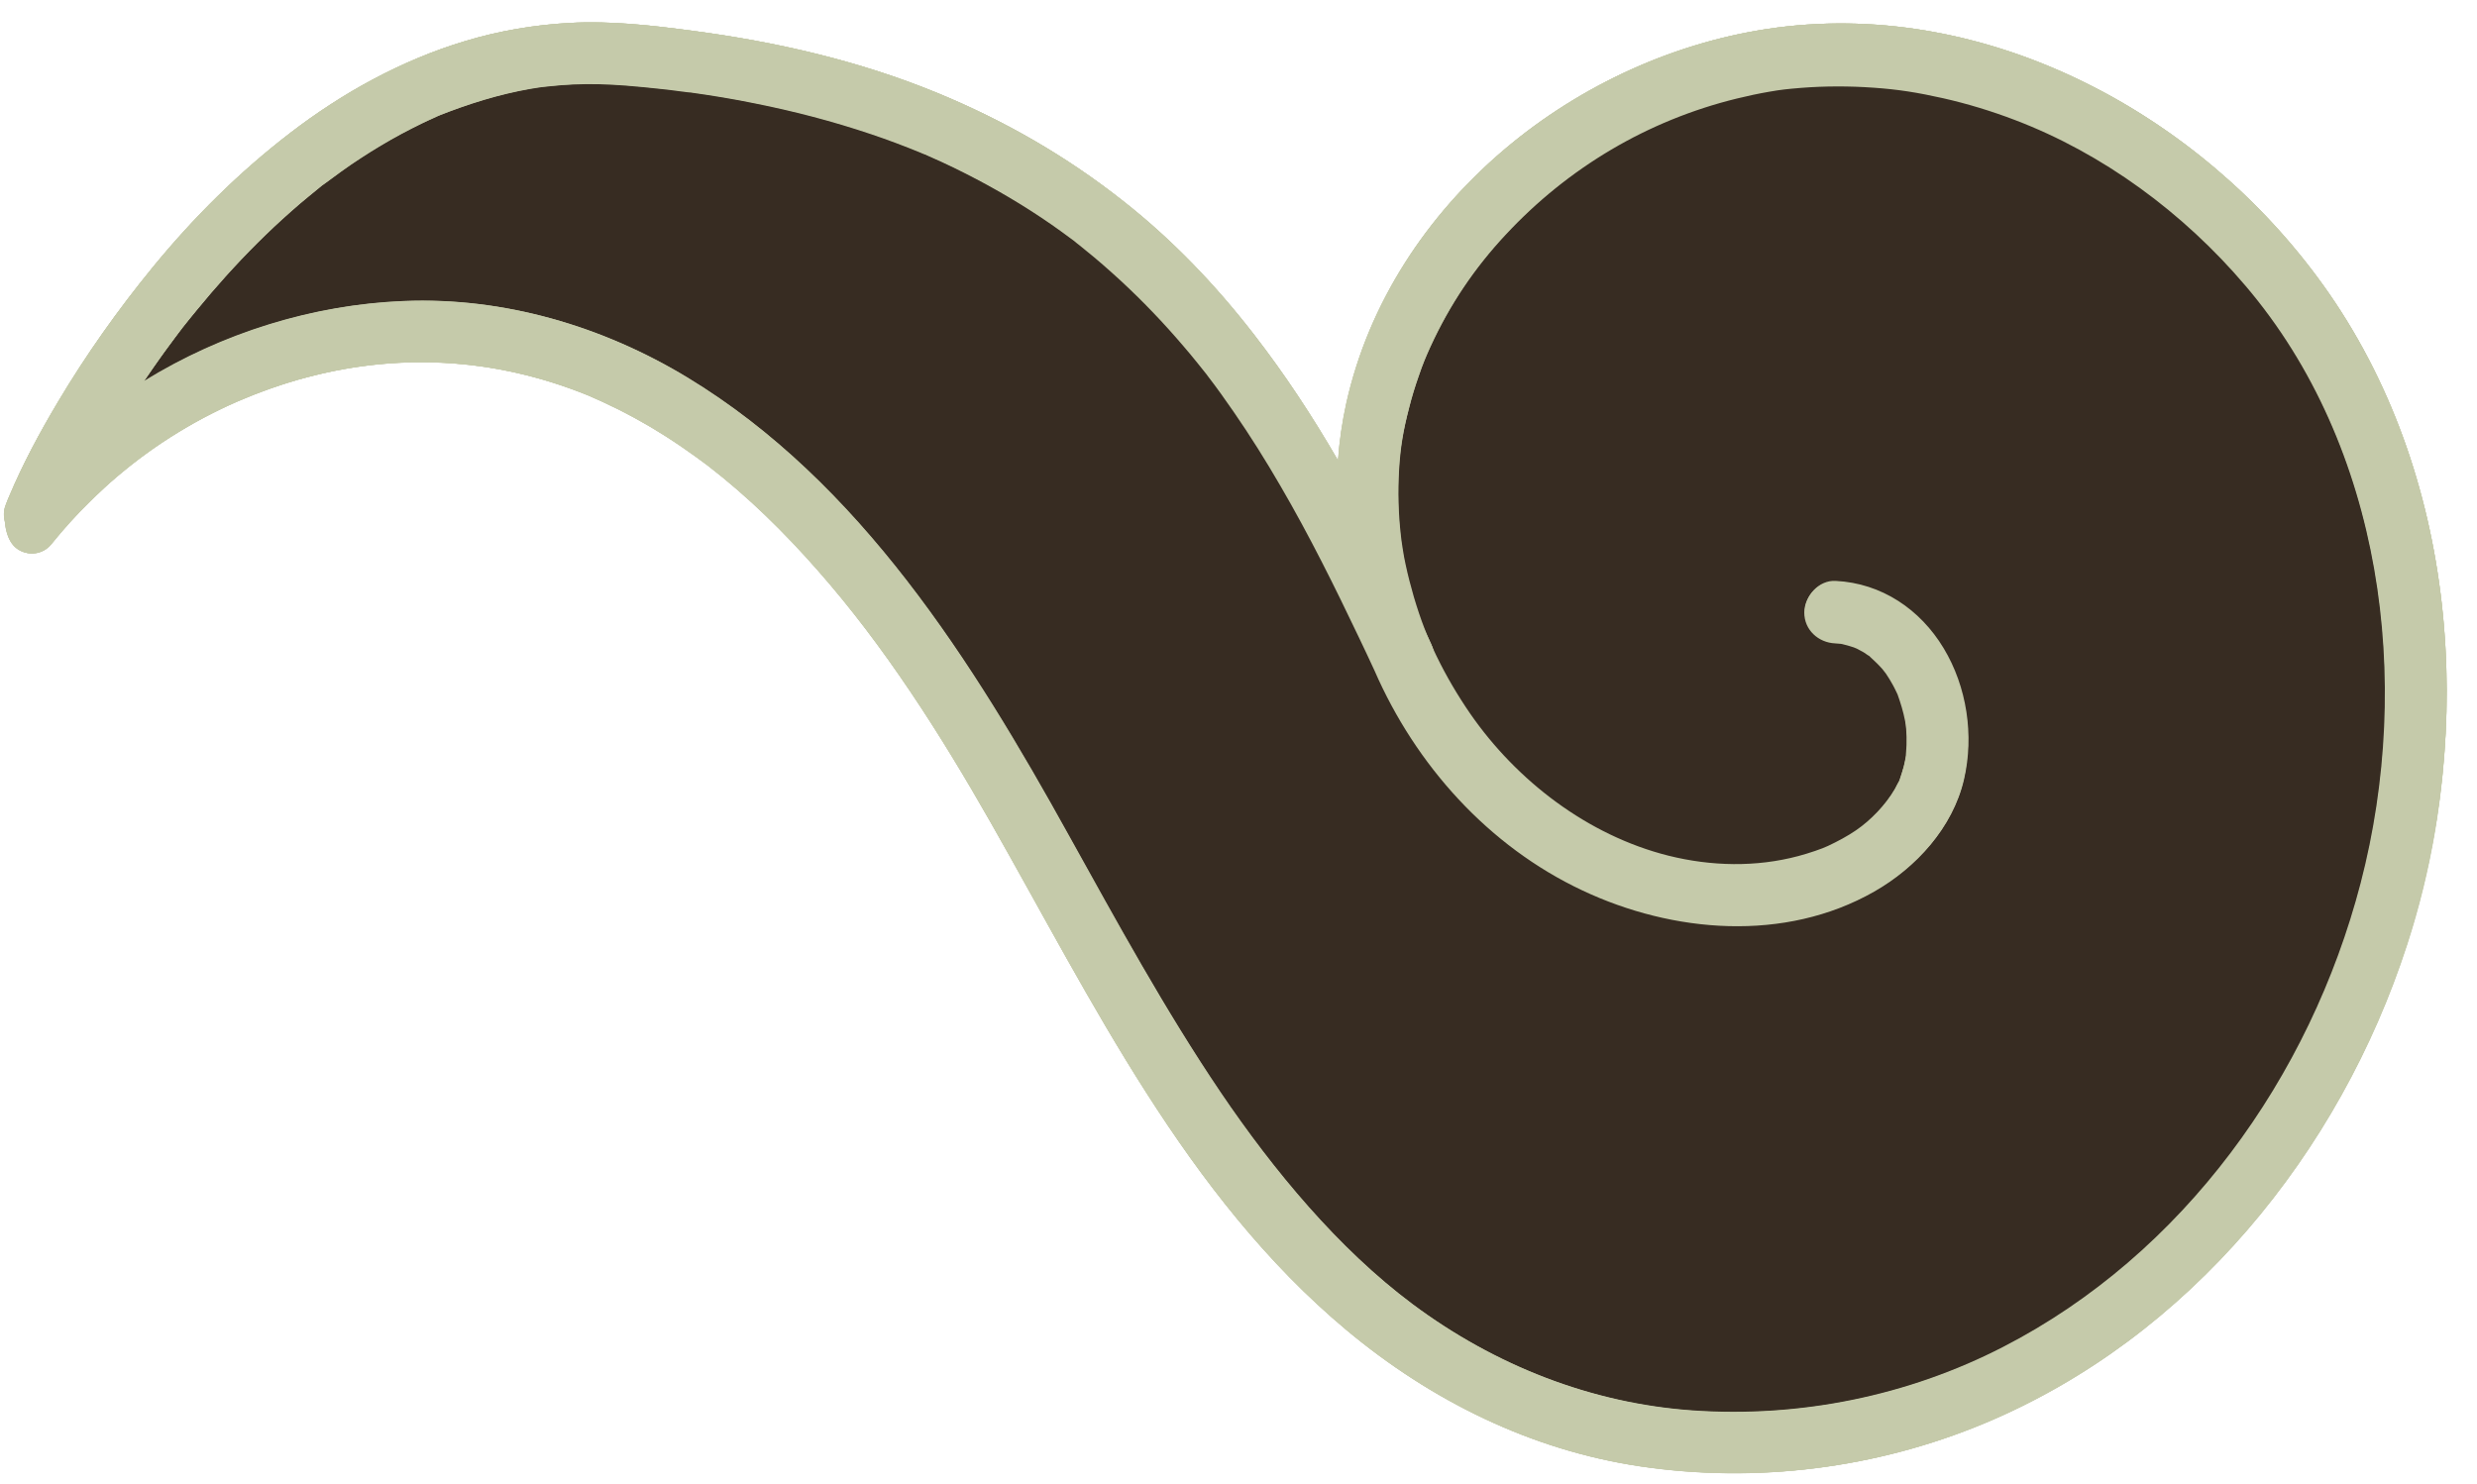
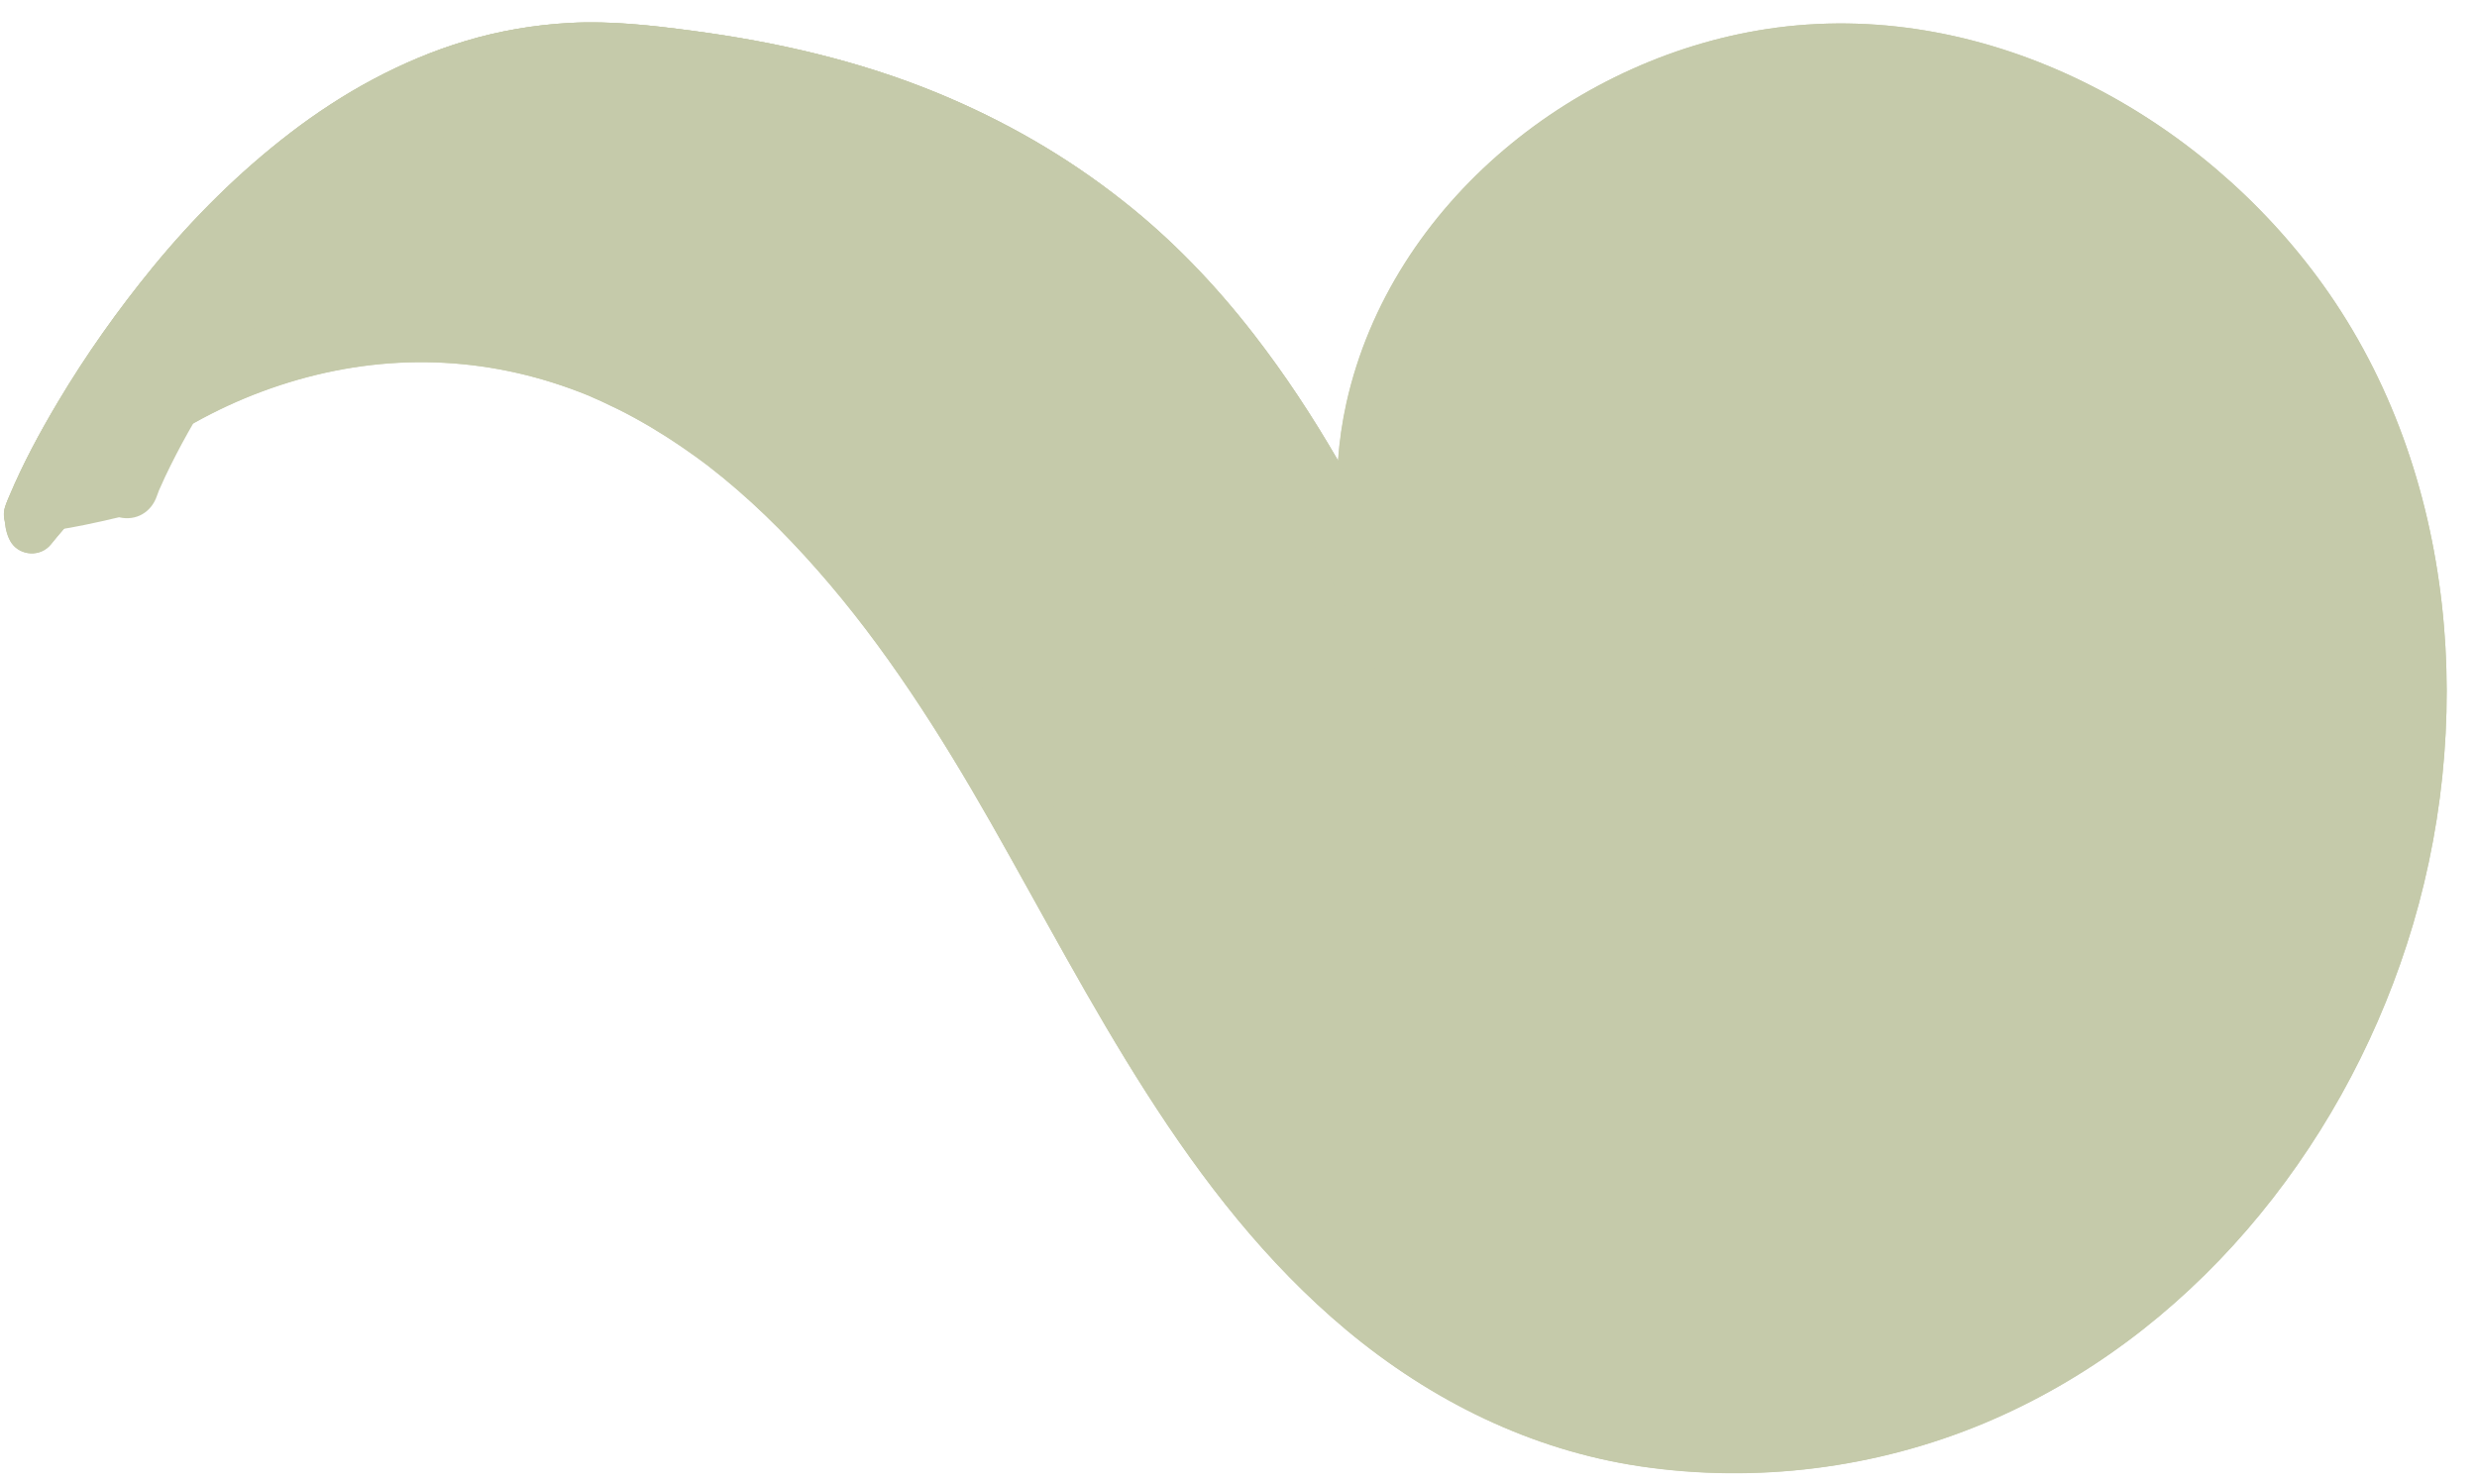
<svg xmlns="http://www.w3.org/2000/svg" fill="#c5caaa" height="776.4" preserveAspectRatio="xMidYMid meet" version="1" viewBox="-2.0 -11.7 1296.1 776.4" width="1296.1" zoomAndPan="magnify">
  <g id="change1_4">
-     <path d="M1275.7,304.5c-6.7-59.9-26.8-117.9-62.1-167C1155.7,56.8,1059.5-0.2,959.3,0.6c-3.5,0-6.9,0.1-10.4,0.3 C942,1.2,935,1.8,928.1,2.7c-4.9,0.6-9.8,1.4-14.6,2.3c-98.8,18.6-188.6,94.2-211,194c-2.2,10-3.7,20.1-4.4,30.2 c-13.3-23-27.9-45.2-44.2-66.2c-19.9-25.7-42.4-49.2-67.9-69.3c-30-23.7-62.6-42.4-97.9-56.9c-40.9-16.8-84-26.6-127.8-32.4 c-21.2-2.8-42.7-5.3-64.1-4.1c0,0,0,0,0,0c0,0-0.1,0-0.1,0c-18.5,1-36.9,4.1-54.7,9.5c0,0,0,0,0,0c-33.3,10-64.2,27-91.7,48.2 c0,0,0,0,0,0c-26.7,20.5-50.5,44.2-71.8,70.2C59.7,150.4,43,174,28.3,198.7C18.8,214.6,10,231,2.8,248c-0.7,1.8-1.5,3.5-2.1,5.3 c-0.2,0.5-0.3,1.1-0.4,1.6c0,0,0,0,0,0c-0.1,0.5-0.2,1-0.2,1.5c0,0.1,0,0.2,0,0.3c0,0.4,0,0.8,0,1.2c0,0.1,0,0.2,0,0.3 c0,0.3,0,0.7,0.1,1c0.1,0.7,0.2,1.5,0.4,2.2c0.3,4.2,1.5,8.3,3.6,11.2c0.3,0.4,0.6,0.8,1,1.2c1,1.1,2.2,2.1,3.6,2.7 c5,2.6,11.8,1.8,16-3.2c0,0,0.1-0.1,0.1-0.1c6.3-7.8,13-15.3,20.1-22.2c0,0,0.1-0.1,0.1-0.1c2.2-2.2,4.5-4.4,6.8-6.5 c0.2-0.2,0.4-0.4,0.6-0.6c2.1-2,4.3-3.9,6.5-5.8c0.4-0.3,0.8-0.7,1.2-1c2.1-1.7,4.1-3.4,6.2-5.1c13.8-10.9,28.6-20.3,44.3-28.1 c1.4-0.7,2.9-1.4,4.3-2.1c1.6-0.8,3.2-1.5,4.8-2.2c1.3-0.6,2.6-1.2,4-1.7c9.9-4.2,20.1-7.9,30.5-10.9c0,0,0.1,0,0.1,0 c7.9-2.2,15.8-4.1,23.7-5.5c42.9-7.7,86.4-3.1,128.2,13.9c3.3,1.4,10.3,4.6,15.3,7.1c5.7,2.9,11.4,6,16.9,9.2c0,0,0,0,0,0 c5.5,3.3,11,6.8,16.3,10.4c0,0,0,0,0,0c4.4,3,11.1,7.9,13.9,10c13,10,25.3,21.1,37,32.8c7,7,13.7,14.3,20.2,21.7 c14.4,16.4,27.8,33.7,40.5,51.8c11.3,16.2,22.1,32.9,32.4,50c6.1,10.1,12,20.2,17.8,30.4c46.6,81.9,89.8,170.1,156.3,237.9 c9.5,9.7,19.5,19,30,27.8c44.1,36.8,96.3,62.7,153.5,71.2c60.8,9,123.4,1.2,180.2-22.5c107-44.7,185.7-141.4,221-250.4 c6.3-19.3,11.2-39.3,14.6-59.5C1278.7,384.2,1280.1,343.9,1275.7,304.5z" />
-   </g>
+     </g>
  <g>
    <g id="change1_1">
      <path d="M1213.6,137.4C1149.8,48.5,1039.2-11.7,928.1,2.7C823.7,16.3,726,94.3,702.6,199.3c-2.2,10-3.7,20.1-4.4,30.2 c-13.3-23.1-28-45.4-44.4-66.5c-19.9-25.6-42.4-49.2-67.9-69.3C556,70,523.3,51.3,488.1,36.8c-40.9-16.8-84-26.6-127.8-32.4 c-21.2-2.8-42.7-5.3-64.1-4.1c-18.5,1-37,4.1-54.8,9.5c-33.3,10-64.2,27.1-91.7,48.2c-26.7,20.5-50.5,44.2-71.8,70.2 C59.7,150.5,43,174,28.3,198.7C18.8,214.6,10,231,2.8,248c-0.7,1.8-1.5,3.5-2.1,5.3c-0.8,2.5-0.9,5.2-0.2,7.7 c0.3,4.3,1.5,8.6,3.6,11.6c4.7,6.5,15,7.3,20.5,0.5c33.6-41.8,78.6-71.7,129.4-86.2c50.7-14.4,102.4-11.8,152,8.4 c3.3,1.4,10.3,4.6,15.3,7.1c5.8,2.9,11.4,6,16.9,9.2c5.5,3.3,11,6.7,16.3,10.4c4.4,3,11.2,7.8,13.9,10 c20.9,16.1,39.9,34.8,57.3,54.6c35,39.7,64.1,85.4,90.7,132.2c53.2,93.5,102,195.3,186.2,265.6c44.1,36.8,96.3,62.7,153.5,71.2 c60.8,9,123.4,1.2,180.2-22.6c107-44.8,185.7-141.4,221-250.4C1294.1,369.5,1284.1,235.7,1213.6,137.4z" />
    </g>
    <g>
      <g id="change1_2">
        <path d="M1257.4,482.6c-35.3,109.1-114.1,205.7-221,250.5c-56.7,23.7-119.4,31.6-180.2,22.6c-57.1-8.5-109.3-34.4-153.5-71.2 c-84.2-70.3-133-172.1-186.2-265.6c-26.7-46.8-55.7-92.5-90.7-132.2c-17.4-19.8-36.4-38.5-57.3-54.6c-2.7-2.1-9.5-7-13.9-10 c-5.3-3.6-10.8-7.1-16.3-10.4c-5.5-3.3-11.2-6.4-16.9-9.2c-5-2.5-12-5.7-15.3-7.1c-49.6-20.3-101.3-22.8-152-8.4 c-50.8,14.5-95.8,44.4-129.4,86.2c-5.5,6.8-15.9,6-20.5-0.5c-2.1-2.9-3.3-7.3-3.6-11.6c-0.3-4,0.2-8,1.4-10.8 c10.6-23.8,35.6-37.9,56.9-53c4.8-3.4,9.7-6.6,14.7-9.7c40.8-25.2,88.2-40,136.1-41.9c52.1-2,103.7,13.1,148.1,40 c90.4,54.8,149.2,149,199.3,239.2c25.3,45.7,50.4,91.8,79.8,135.1c27.6,40.7,61.4,81.7,100.4,110.7c43.1,32.1,93.7,52,146.6,55.6 c56,3.9,112.5-7.5,162.5-33.2c94.2-48.5,160.7-141.2,187.1-242.7c27.6-106.1,11.4-228.5-60.3-313.3 c-32.5-38.5-74.7-69.4-120.7-86.8c-12.2-4.6-24.8-8.5-37.6-11.4c-13.4-3.1-23.4-4.6-36.3-5.5c-12.7-0.9-25.5-0.9-38.1,0.1 c-7.2,0.6-10.1,1-16.5,2c-5.7,1-11.4,2.2-17.1,3.6c-46.6,11.4-88.3,36.1-121,71.4c-16,17.3-28.9,36.2-39.3,58.7 c-2.3,5.1-3.9,8.8-6.1,15.3c-1.9,5.4-3.6,10.9-5,16.5c-3.2,12.5-4.6,21.1-5.4,32.5c-0.7,11.6-0.4,23.2,0.9,34.7 c0.1,0.8,0.2,1.5,0.3,2.3c0,0,0.1,0.5,0.2,1.7c0.2,1.1,0.3,2.2,0.5,3.3c0.5,2.7,1,5.4,1.5,8.1c1.2,5.7,2.6,11.3,4.3,16.9 c3.6,12.1,7.1,21.1,11.9,31c5.1,10.5,11,20.5,17.6,30.1c24.3,35.1,61.5,63.7,103.7,74.3c22.4,5.6,45.8,6.2,68,0.2 c5.3-1.4,12.7-4,15.5-5.3c5.1-2.5,10-5.1,14.7-8.2c7.7-5.2,15.5-13.3,20.4-21.8c0.7-1.2,1.3-2.5,2-3.8c0.1-0.3,0.3-0.5,0.4-0.7 c0.1-0.2,0.1-0.4,0.2-0.7c0.8-2.2,1.5-4.5,2.1-6.8c0.5-2,0.9-4,1.2-6.1c-0.2,1,0.3-4.2,0.3-5.2c0.1-2.9,0-5.7-0.2-8.6 c0-0.4-0.4-2.7-0.4-2.9l0,0c-0.1-0.5-0.1-0.9-0.2-1.4c-0.9-4.7-2.3-9.2-3.9-13.7l0,0c-0.4-0.8-0.8-1.7-1.2-2.5s-0.9-1.7-1.3-2.5 c-1.1-2-2.3-4-3.6-5.9c-0.2-0.4-2.2-2.8-1.6-2.1c-0.3-0.4-0.6-0.8-1-1.1c-1.7-1.8-3.5-3.5-5.3-5.2c-0.4-0.3-0.6-0.6-0.8-0.8 c-0.1-0.1-0.4-0.2-0.7-0.4c-0.8-0.5-1.5-1-2.2-1.5c-1.1-0.7-2.3-1.3-3.5-1.9c0,0-1-0.4-1.7-0.7c-0.8-0.2-1.9-0.6-1.9-0.6 c-1.1-0.3-2.2-0.6-3.3-0.9c-0.6-0.1-1.2-0.3-1.8-0.4c0.3,0.1-2.4-0.2-2.8-0.2c-8.7-0.5-16.1-7-16.1-16.1c0-8.4,7.4-16.6,16.1-16.1 c24,1.2,44.2,14.8,56.5,35.2c12.2,20.3,16,45.6,10.7,68.6c-5.8,25.1-24.8,45.8-46.7,58.3c-46.7,26.7-105.4,21.7-152.7-0.6 c-49.1-23.2-87.1-65.6-108.8-115.1c-15-34.3-22-72-19.3-109.2c0.7-10.1,2.2-20.2,4.4-30.2C726,94.3,823.7,16.3,928.1,2.7 c111.1-14.4,221.7,45.8,285.4,134.7C1284.1,235.7,1294.1,369.5,1257.4,482.6z" />
      </g>
      <g id="change2_1">
-         <path d="M1233.2,450.5c-26.4,101.5-92.8,194.2-187.1,242.7c-49.9,25.7-106.5,37.1-162.5,33.2 c-53-3.7-103.5-23.6-146.6-55.6c-39-29.1-72.8-70-100.4-110.7c-29.3-43.4-54.4-89.4-79.8-135.1c-50-90.3-108.9-184.4-199.3-239.2 c-44.4-26.9-96-42.1-148.1-40c-47.8,1.9-95.3,16.7-136.1,41.9c5.1-7.6,10.4-15,15.9-22.3c1-1.3,2-2.7,3-4c0.1-0.1,0.2-0.2,0.2-0.3 c0.3-0.3,0.6-0.7,0.8-1.1l0,0c0.1-0.2,0.2-0.3,0.4-0.5c2.4-3,4.8-6,7.2-8.9c4.9-6,9.9-11.8,15.1-17.6 c10.7-11.9,22.1-23.3,34.1-33.9c3.1-2.8,6.3-5.4,9.5-8.1c1.5-1.2,2.9-2.4,4.4-3.6c0.7-0.6,1.5-1.2,2.2-1.8 c0.2-0.2,0.4-0.3,0.6-0.5c0,0,0,0,0.1,0c6.5-4.8,13-9.6,19.7-14c6.9-4.5,14.1-8.8,21.3-12.7c3.6-1.9,7.2-3.8,10.9-5.5 c1.9-0.9,3.7-1.8,5.6-2.6c0.9-0.4,1.7-0.8,2.6-1.2c0.2-0.1,0.4-0.2,0.5-0.2c15.7-6.2,31.6-11.2,48.2-14.1c1.9-0.3,3.8-0.6,5.8-0.9 h0.1c1.2-0.1,2.5-0.3,3.7-0.4c4.3-0.5,8.6-0.8,12.9-1c9.1-0.4,18.3-0.1,27.4,0.6c6.2,0.5,12.5,1.1,18.7,1.8c2.8,0.3,5.5,0.6,8.2,1 c1.5,0.2,3.1,0.4,4.7,0.6c0.3,0,0.5,0.1,0.8,0.1c0.1,0,0.1,0,0.2,0c0.3,0,0.5,0.1,0.8,0.1c0.1,0,0.1,0,0.2,0h0.1l0,0h0.1 c11.3,1.6,22.5,3.4,33.6,5.7c20.6,4.1,40.9,9.4,60.8,16.1c9,3,17.9,6.4,26.7,10c-0.8-0.3-1.4-0.5,1.4,0.6h0.1 c0.7,0.3,1.4,0.6,2,0.9c2.2,1,4.5,2,6.7,3c4.2,1.9,8.4,4,12.6,6.1c15.6,7.9,30.7,16.8,45.1,26.8c3.4,2.4,6.8,4.8,10.1,7.3 c0.9,0.6,1.8,1.3,2.6,2l0.1,0.1c1.5,1.2,3.1,2.4,4.6,3.7c6.4,5.1,12.5,10.5,18.5,16c11.7,10.8,22.7,22.3,33,34.4 c2.5,2.9,5,5.9,7.4,8.9c1.2,1.5,2.4,3,3.6,4.5c0.4,0.5,0.8,1,1.2,1.5c0.2,0.2,0.3,0.4,0.5,0.7c4.7,6.1,9.2,12.4,13.6,18.8 c8.7,12.6,16.8,25.5,24.5,38.8c15.1,25.9,28.4,52.7,41.3,79.8c2.7,5.6,5.3,11.2,7.9,16.8c21.6,49.6,59.7,92,108.8,115.1 c47.3,22.3,105.9,27.3,152.7,0.6c21.9-12.5,40.9-33.3,46.7-58.3c5.3-23,1.5-48.4-10.7-68.6c-12.3-20.4-32.5-34-56.5-35.2 c-8.7-0.5-16.1,7.7-16.1,16.1c0,9.1,7.4,15.7,16.1,16.1c0.4,0,3.1,0.3,2.8,0.2c0.6,0.1,1.2,0.2,1.8,0.4c1.1,0.3,2.2,0.5,3.3,0.9 c0,0,1.2,0.4,1.9,0.6c0.7,0.3,1.6,0.7,1.7,0.7c1.2,0.6,2.3,1.2,3.5,1.9c0.8,0.5,1.5,1,2.2,1.5c0.3,0.2,0.5,0.3,0.7,0.4 c0.2,0.2,0.4,0.4,0.8,0.8c1.8,1.7,3.6,3.3,5.3,5.2c0.3,0.4,0.7,0.7,1,1.1c-0.6-0.7,1.3,1.7,1.6,2.1c1.3,1.9,2.5,3.9,3.6,5.9 c0.4,0.8,0.9,1.6,1.3,2.5c0.4,0.8,0.8,1.7,1.2,2.5l0,0c1.6,4.5,3,9,3.9,13.7c0.1,0.5,0.2,0.9,0.2,1.4l0,0c0,0.2,0.3,2.5,0.4,2.9 c0.2,2.9,0.3,5.7,0.2,8.6c0,1-0.5,6.2-0.3,5.2c-0.3,2-0.7,4.1-1.2,6.1c-0.6,2.3-1.3,4.5-2.1,6.8c-0.1,0.3-0.2,0.5-0.2,0.7 c-0.1,0.2-0.2,0.4-0.4,0.7c-0.7,1.2-1.3,2.5-2,3.8c-4.9,8.5-12.8,16.6-20.4,21.8c-4.7,3.2-9.6,5.8-14.7,8.2 c-2.8,1.4-10.2,3.9-15.5,5.3c-22.1,5.9-45.6,5.4-68-0.2c-42.2-10.7-79.4-39.2-103.7-74.3c-6.6-9.6-12.5-19.6-17.6-30.1 c-4.8-9.9-8.3-18.9-11.9-31c-1.6-5.6-3.1-11.2-4.3-16.9c-0.6-2.7-1.1-5.4-1.5-8.1c-0.2-1.1-0.4-2.2-0.5-3.3 c-0.2-1.2-0.2-1.7-0.2-1.7c-0.1-0.8-0.2-1.5-0.3-2.3c-1.3-11.5-1.6-23.1-0.9-34.7c0.7-11.4,2.1-20,5.4-32.5 c1.4-5.6,3.1-11.1,5-16.5c2.2-6.5,3.8-10.2,6.1-15.3c10.3-22.5,23.2-41.4,39.3-58.7c32.8-35.3,74.5-60,121-71.4 c5.7-1.4,11.3-2.6,17.1-3.6c6.3-1.1,9.3-1.4,16.5-2c12.7-1,25.4-1,38.1-0.1c12.9,0.9,22.9,2.5,36.3,5.5 c12.8,2.9,25.3,6.7,37.6,11.4c46,17.5,88.1,48.4,120.7,86.8C1244.6,222,1260.8,344.5,1233.2,450.5z" fill="#372c22" />
-       </g>
+         </g>
      <g id="change1_3">
-         <path d="M740.9,347.2c-6.9,4.4-18.5,1.9-22-5.8c-0.4-0.9-0.9-1.8-1.3-2.8c-2.6-5.6-5.3-11.2-7.9-16.8 c-12.9-27-26.2-53.9-41.3-79.8c-7.7-13.2-15.8-26.2-24.5-38.8c-4.4-6.3-8.9-12.6-13.6-18.8c-0.2-0.2-0.3-0.4-0.5-0.7 c-0.4-0.5-0.8-1-1.2-1.5c-1.2-1.5-2.4-3-3.6-4.5c-2.4-3-4.9-5.9-7.4-8.9c-10.3-12.1-21.3-23.6-33-34.4c-6-5.5-12.2-10.8-18.5-16 c-1.5-1.2-3.1-2.4-4.6-3.7l-0.1-0.1c-0.9-0.7-1.8-1.3-2.6-2c-3.3-2.5-6.7-4.9-10.1-7.3c-14.4-10-29.5-18.9-45.1-26.8 c-4.2-2.1-8.3-4.1-12.6-6.1c-2.2-1-4.5-2-6.7-3c-0.7-0.3-1.4-0.6-2-0.9c-0.2-0.1-0.3-0.1-0.5-0.2c0.1,0.1,0.3,0.1,0.4,0.2 c-2.8-1.1-2.2-0.9-1.4-0.6c-8.8-3.6-17.7-7-26.7-10c-19.9-6.7-40.2-12-60.8-16.1c-11.2-2.2-22.4-4.1-33.6-5.7h-0.1l0,0 c-0.2,0-0.4,0-0.6-0.1c-0.5-0.1-0.7-0.1-0.8-0.1c0,0,0.1,0,0.2,0c-0.3,0-0.5-0.1-0.8-0.1c-1.6-0.2-3.1-0.4-4.7-0.6 c-2.8-0.3-5.5-0.7-8.2-1c-6.2-0.7-12.5-1.2-18.7-1.8c-9.1-0.7-18.3-1-27.4-0.6c-4.3,0.2-8.6,0.5-12.9,1c-1.2,0.1-2.5,0.3-3.7,0.4 h-0.1c-1.9,0.3-3.8,0.6-5.8,0.9c-16.6,2.9-32.5,7.9-48.2,14.1c-0.2,0.1-0.4,0.2-0.5,0.2c-0.9,0.4-1.8,0.8-2.6,1.2 c-1.9,0.8-3.7,1.7-5.6,2.6c-3.7,1.8-7.3,3.6-10.9,5.5c-7.3,3.9-14.4,8.2-21.3,12.7c-6.8,4.4-13.2,9.2-19.7,14c0,0,0,0-0.1,0 c-0.2,0.2-0.4,0.3-0.6,0.5c-0.7,0.6-1.5,1.2-2.2,1.8c-1.5,1.2-2.9,2.4-4.4,3.6c-3.2,2.7-6.3,5.3-9.5,8.1 c-12,10.6-23.3,22-34.1,33.9c-5.2,5.7-10.2,11.6-15.1,17.6c-2.4,3-4.8,5.9-7.2,8.9c-0.1,0.2-0.2,0.3-0.4,0.5l0,0 c-0.3,0.4-0.6,0.7-0.8,1.1c-0.1,0.1-0.2,0.2-0.2,0.3c-1,1.3-2,2.7-3,4c-5.5,7.3-10.8,14.8-15.9,22.3c-9.4,14-17.9,27.8-25.7,41.9 c-4.2,7.5-8.2,15.2-11.9,23c-1.1,2.4-2.2,4.9-3.3,7.3c0,0.1-0.1,0.2-0.1,0.3c-0.3,0.8-0.6,1.6-0.9,2.4 c-2.9,8.6-10.9,13.3-19.8,11.2C6.5,271.8,2,266.7,0.6,261c-0.6-2.6-0.6-5.2,0.2-7.7c0.6-1.8,1.3-3.6,2.1-5.3 c7.1-17.1,16-33.4,25.4-49.3C43,174,59.7,150.4,77.9,128.2c21.3-26,45.2-49.7,71.8-70.2c27.5-21.2,58.4-38.2,91.7-48.2 c17.7-5.3,36.3-8.5,54.8-9.5c21.4-1.1,42.9,1.3,64.1,4.1C404,10.2,447.2,20,488.1,36.8C523.4,51.3,556,70,586,93.7 c25.5,20.1,48,43.6,67.9,69.3c16.4,21.1,31,43.4,44.4,66.5c2.8,4.8,5.5,9.7,8.2,14.5c14.5,26.5,27.5,53.8,40.3,81.1 C750.5,333.3,748.7,342.1,740.9,347.2z" />
+         <path d="M740.9,347.2c-6.9,4.4-18.5,1.9-22-5.8c-0.4-0.9-0.9-1.8-1.3-2.8c-2.6-5.6-5.3-11.2-7.9-16.8 c-12.9-27-26.2-53.9-41.3-79.8c-7.7-13.2-15.8-26.2-24.5-38.8c-4.4-6.3-8.9-12.6-13.6-18.8c-0.2-0.2-0.3-0.4-0.5-0.7 c-0.4-0.5-0.8-1-1.2-1.5c-1.2-1.5-2.4-3-3.6-4.5c-2.4-3-4.9-5.9-7.4-8.9c-10.3-12.1-21.3-23.6-33-34.4c-6-5.5-12.2-10.8-18.5-16 c-1.5-1.2-3.1-2.4-4.6-3.7l-0.1-0.1c-0.9-0.7-1.8-1.3-2.6-2c-3.3-2.5-6.7-4.9-10.1-7.3c-14.4-10-29.5-18.9-45.1-26.8 c-4.2-2.1-8.3-4.1-12.6-6.1c-2.2-1-4.5-2-6.7-3c-0.7-0.3-1.4-0.6-2-0.9c-0.2-0.1-0.3-0.1-0.5-0.2c0.1,0.1,0.3,0.1,0.4,0.2 c-2.8-1.1-2.2-0.9-1.4-0.6c-8.8-3.6-17.7-7-26.7-10c-19.9-6.7-40.2-12-60.8-16.1c-11.2-2.2-22.4-4.1-33.6-5.7h-0.1l0,0 c-0.2,0-0.4,0-0.6-0.1c-0.5-0.1-0.7-0.1-0.8-0.1c0,0,0.1,0,0.2,0c-0.3,0-0.5-0.1-0.8-0.1c-1.6-0.2-3.1-0.4-4.7-0.6 c-2.8-0.3-5.5-0.7-8.2-1c-6.2-0.7-12.5-1.2-18.7-1.8c-9.1-0.7-18.3-1-27.4-0.6c-4.3,0.2-8.6,0.5-12.9,1c-1.2,0.1-2.5,0.3-3.7,0.4 h-0.1c-1.9,0.3-3.8,0.6-5.8,0.9c-0.2,0.1-0.4,0.2-0.5,0.2c-0.9,0.4-1.8,0.8-2.6,1.2 c-1.9,0.8-3.7,1.7-5.6,2.6c-3.7,1.8-7.3,3.6-10.9,5.5c-7.3,3.9-14.4,8.2-21.3,12.7c-6.8,4.4-13.2,9.2-19.7,14c0,0,0,0-0.1,0 c-0.2,0.2-0.4,0.3-0.6,0.5c-0.7,0.6-1.5,1.2-2.2,1.8c-1.5,1.2-2.9,2.4-4.4,3.6c-3.2,2.7-6.3,5.3-9.5,8.1 c-12,10.6-23.3,22-34.1,33.9c-5.2,5.7-10.2,11.6-15.1,17.6c-2.4,3-4.8,5.9-7.2,8.9c-0.1,0.2-0.2,0.3-0.4,0.5l0,0 c-0.3,0.4-0.6,0.7-0.8,1.1c-0.1,0.1-0.2,0.2-0.2,0.3c-1,1.3-2,2.7-3,4c-5.5,7.3-10.8,14.8-15.9,22.3c-9.4,14-17.9,27.8-25.7,41.9 c-4.2,7.5-8.2,15.2-11.9,23c-1.1,2.4-2.2,4.9-3.3,7.3c0,0.1-0.1,0.2-0.1,0.3c-0.3,0.8-0.6,1.6-0.9,2.4 c-2.9,8.6-10.9,13.3-19.8,11.2C6.5,271.8,2,266.7,0.6,261c-0.6-2.6-0.6-5.2,0.2-7.7c0.6-1.8,1.3-3.6,2.1-5.3 c7.1-17.1,16-33.4,25.4-49.3C43,174,59.7,150.4,77.9,128.2c21.3-26,45.2-49.7,71.8-70.2c27.5-21.2,58.4-38.2,91.7-48.2 c17.7-5.3,36.3-8.5,54.8-9.5c21.4-1.1,42.9,1.3,64.1,4.1C404,10.2,447.2,20,488.1,36.8C523.4,51.3,556,70,586,93.7 c25.5,20.1,48,43.6,67.9,69.3c16.4,21.1,31,43.4,44.4,66.5c2.8,4.8,5.5,9.7,8.2,14.5c14.5,26.5,27.5,53.8,40.3,81.1 C750.5,333.3,748.7,342.1,740.9,347.2z" />
      </g>
    </g>
    <g id="change1_5">
-       <path d="M24.7,273.2c33.6-41.8,78.6-71.7,129.4-86.2c50.6-14.4,102.4-11.8,152,8.4c3.3,1.4,10.3,4.6,15.3,7.1 c5.7,2.9,11.4,6,16.9,9.2c5.6,3.3,11,6.7,16.3,10.4c4.4,3,11.1,7.9,13.9,10c20.9,16.1,39.9,34.8,57.3,54.6 c35,39.7,64.1,85.4,90.7,132.2c53.2,93.5,102,195.3,186.2,265.6c44.1,36.8,96.3,62.7,153.5,71.2c60.8,9,123.4,1.2,180.2-22.5 c107-44.7,185.7-141.4,221-250.4c36.6-113.1,26.7-246.9-43.9-345.3c-63.7-89-174.3-149.2-285.4-134.8 C823.7,16.3,726,94.4,702.6,199.3c-22.1,99.1,31.4,210.9,123.7,254.5c47.3,22.3,105.9,27.3,152.7,0.6 c21.9-12.5,40.9-33.3,46.7-58.3c5.3-23,1.5-48.4-10.7-68.6c-12.3-20.4-32.5-34-56.5-35.2c-8.7-0.5-16.1,7.7-16.1,16.1 c0,9.1,7.4,15.7,16.1,16.1c0.6,0,5.2,0.6,1.3,0c1.1,0.2,2.2,0.4,3.4,0.7c1.1,0.3,2.2,0.5,3.3,0.9c0,0,4.1,1.4,1.8,0.6 c-2.3-0.9,1.7,0.8,1.7,0.8c1.2,0.6,2.3,1.2,3.5,1.9c0.8,0.5,1.5,1,2.2,1.4c2.5,1.6-1.4-1.5,1.5,1.1c1.8,1.7,3.6,3.3,5.3,5.2 c0.6,0.7,1.2,1.4,1.8,2.1c-2.4-2.8,0.5,0.7,0.8,1.1c1.3,1.9,2.5,3.9,3.6,5.9c0.4,0.8,0.9,1.6,1.3,2.5c0.4,0.8,0.8,1.7,1.2,2.5 c-0.7-1.7-0.7-1.7,0,0.1c1.6,4.5,3,9,3.9,13.7c0.2,0.9,0.3,1.9,0.5,2.8c-0.6-3.8,0.1,0.9,0.1,1.4c0.2,2.9,0.3,5.7,0.2,8.6 c0,1.1-0.7,7.9-0.2,4.2c-0.3,2.3-0.8,4.7-1.4,7c-0.6,2.3-1.4,4.5-2.1,6.8c-1.4,4.2,1.5-2.6-0.6,1.4c-0.7,1.2-1.3,2.5-2,3.8 c-4.9,8.5-12.8,16.6-20.4,21.8c-4.7,3.2-9.6,5.8-14.7,8.2c-2.8,1.4-10.2,3.9-15.5,5.3c-22.1,5.9-45.6,5.4-68-0.2 c-42.2-10.6-79.4-39.2-103.7-74.3c-6.6-9.6-12.5-19.6-17.6-30.1c-4.8-9.9-8.3-18.9-11.9-31c-1.6-5.6-3.1-11.2-4.3-16.9 c-0.6-2.7-1.1-5.4-1.5-8.1c-0.2-1.1-0.3-2.2-0.5-3.3c-0.3-2-0.3-2.2-0.1-0.6c-0.1-1.1-0.3-2.2-0.4-3.3 c-1.3-11.5-1.6-23.1-0.9-34.7c0.7-11.4,2.1-20,5.3-32.5c1.4-5.6,3.1-11.1,5-16.5c2.2-6.5,3.8-10.2,6.1-15.3 c10.4-22.5,23.2-41.4,39.3-58.7c32.8-35.3,74.5-60,121.1-71.4c5.6-1.4,11.3-2.6,17.1-3.6c6.3-1.1,9.3-1.5,16.5-2 c12.7-1,25.4-1,38.1-0.1c12.9,0.9,22.9,2.5,36.3,5.5c12.8,2.9,25.3,6.7,37.6,11.4c46,17.4,88.1,48.3,120.7,86.8 c71.7,84.8,87.9,207.2,60.3,313.3c-26.4,101.5-92.8,194.3-187.1,242.7c-49.9,25.7-106.5,37.1-162.5,33.2 c-53-3.7-103.6-23.6-146.6-55.7c-39-29.1-72.8-70-100.4-110.7c-29.3-43.3-54.4-89.4-79.8-135.1c-50-90.3-108.9-184.4-199.3-239.2 c-44.4-26.9-96-42.1-148.1-40C156,148,102.8,166.5,59,197.5c-21.3,15.1-46.3,29.2-56.9,53c-2.5,5.7-1.8,16.6,2.3,22.3 C8.8,279.2,19.2,280,24.7,273.2L24.7,273.2z" />
      <path d="M31.8,262c0.3-0.8,0.6-1.6,0.9-2.4c0.2-0.5,0.4-1,0.6-1.4c0.1-0.2,0.2-0.5,0.3-0.7c0.9-2.2-1.5,3.4-1.2,2.7 c1.3-2.7,2.4-5.5,3.7-8.2c3.7-7.8,7.7-15.5,11.9-23c12.3-22.1,26.2-43.4,41.3-63.6c1-1.3,2-2.7,3-4c0.3-0.4,0.6-0.8,0.9-1.1 c1.1-1.5-2.4,3-1.2,1.5c0.6-0.8,1.2-1.5,1.8-2.3c2.4-3,4.7-6,7.2-8.9c4.9-6,9.9-11.8,15.1-17.6c10.7-11.9,22.1-23.3,34.1-33.9 c3.1-2.8,6.3-5.5,9.5-8.1c1.4-1.2,2.9-2.4,4.4-3.6c0.7-0.6,1.5-1.2,2.2-1.8c0.4-0.3,0.8-0.7,1.3-1c2-1.6-0.3,0.3-1,0.8 c6.6-4.9,13.2-9.8,20.2-14.3c6.9-4.5,14-8.8,21.3-12.7c3.6-1.9,7.2-3.8,10.9-5.6c1.8-0.9,3.7-1.7,5.6-2.6c0.9-0.4,1.7-0.8,2.6-1.2 c0.5-0.2,1-0.4,1.5-0.7c2.8-1.2-2.9,1.2-1.2,0.5c15.7-6.2,31.7-11.3,48.4-14.2c2.1-0.4,4.2-0.7,6.3-1c2.8-0.4-4,0.5-0.5,0.1 c1.3-0.1,2.5-0.3,3.8-0.4c4.3-0.4,8.6-0.8,12.9-1c9.1-0.4,18.3-0.1,27.4,0.6c6.3,0.5,12.5,1.1,18.7,1.8c2.8,0.3,5.5,0.6,8.3,0.9 c1.6,0.2,3.1,0.4,4.7,0.6c0.8,0.1,1.5,0.2,2.3,0.3c-1-0.1-2.9-0.4-0.8-0.1c11.5,1.6,22.9,3.5,34.3,5.8 c20.6,4.1,40.9,9.4,60.8,16.1c9,3.1,18,6.4,26.8,10.1c0.6,0.2,1.1,0.5,1.7,0.7c-4.1-1.6-2.2-0.9-1.3-0.5c1,0.4,2,0.9,3,1.3 c2.2,1,4.5,2,6.7,3c4.2,1.9,8.4,4,12.6,6.1c15.6,7.9,30.7,16.8,45.1,26.8c3.4,2.4,6.8,4.8,10.1,7.3c0.9,0.7,1.7,1.3,2.6,2 c0.3,0.2,0.6,0.5,1,0.7c1.6,1.2-2.9-2.2-1.3-1c1.7,1.3,3.4,2.7,5.1,4c6.3,5.1,12.5,10.4,18.5,16c11.7,10.8,22.7,22.3,33,34.4 c2.5,2.9,4.9,5.9,7.4,8.9c1.2,1.5,2.4,3,3.6,4.5c0.6,0.7,1.1,1.4,1.6,2.1c1.5,1.9-1.1-1.4-1.1-1.4c0.4,0.5,0.8,1,1.2,1.5 c4.7,6.1,9.2,12.4,13.6,18.8c8.7,12.6,16.8,25.5,24.5,38.8c15.1,25.9,28.5,52.7,41.3,79.8c3.1,6.5,6.2,13,9.2,19.5 c3.6,7.7,15.2,10.2,22,5.8c7.9-5.1,9.6-13.9,5.8-22c-12.8-27.3-25.8-54.6-40.3-81.1c-15.5-28.3-32.7-55.5-52.5-81.1 c-19.9-25.6-42.4-49.2-67.9-69.3c-30.1-24-62.8-42.7-98-57.2C447.2,20,404,10.2,360.3,4.4c-21.2-2.8-42.7-5.3-64.1-4.1 c-18.5,1-37,4.1-54.8,9.5c-33.3,10-64.2,27.1-91.7,48.2c-26.7,20.5-50.5,44.2-71.8,70.2C59.7,150.5,43,174,28.3,198.7 C18.8,214.6,10,231,2.8,248.1c-0.7,1.8-1.5,3.5-2.1,5.3c-2.7,8,3.1,18,11.3,19.8C20.9,275.2,29,270.5,31.8,262L31.8,262z" />
    </g>
  </g>
</svg>